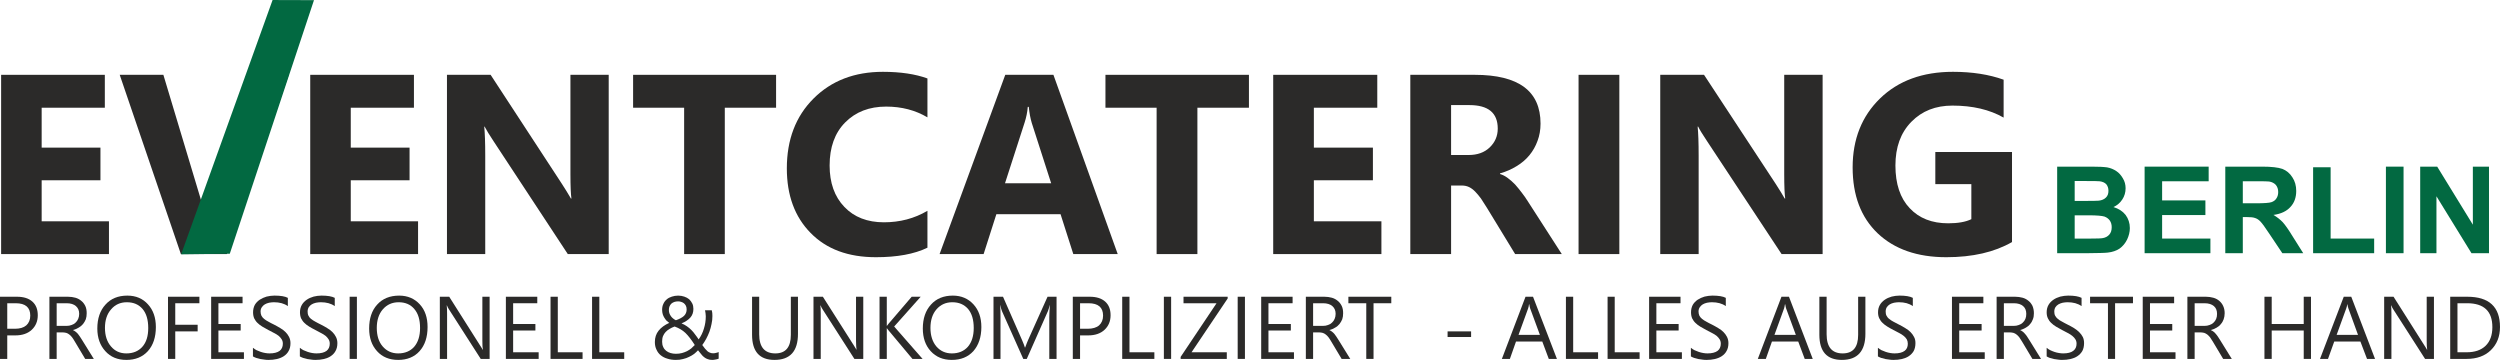
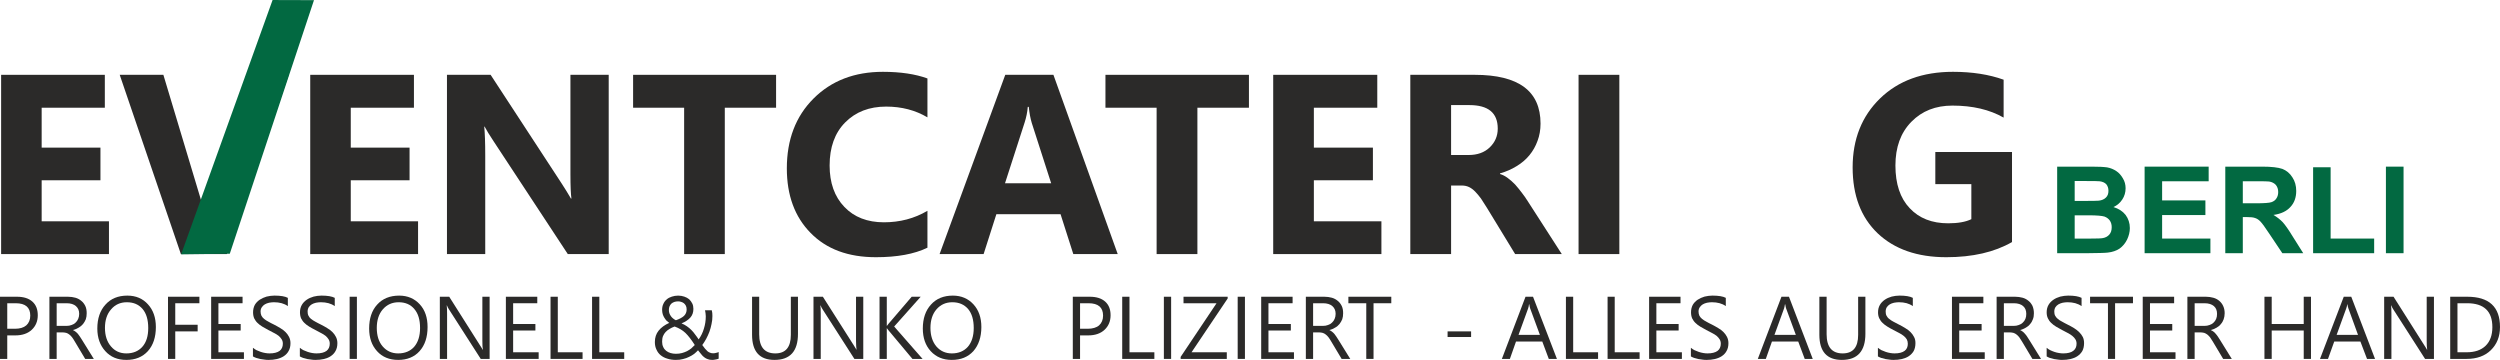
<svg xmlns="http://www.w3.org/2000/svg" xml:space="preserve" width="190.534mm" height="27.431mm" version="1.1" style="shape-rendering:geometricPrecision; text-rendering:geometricPrecision; image-rendering:optimizeQuality; fill-rule:evenodd; clip-rule:evenodd" viewBox="0 0 19985 2877">
  <defs>
    <style type="text/css">
   
    .fil1 {fill:#026941}
    .fil0 {fill:#2B2A29;fill-rule:nonzero}
    .fil2 {fill:#026941;fill-rule:nonzero}
   
  </style>
  </defs>
  <g id="Ebene_x0020_1">
    <polygon class="fil0" points="871,2031 9,2031 9,598 838,598 838,861 333,861 333,1180 803,1180 803,1441 333,1441 333,1769 871,1769 " />
    <path id="1" class="fil0" d="M2308 598l-495 1433 -367 0 -489 -1433 349 0 300 998c16,53 25,101 29,143l6 0c4,-45 15,-94 31,-148l297 -993 339 0z" />
    <polygon id="2" class="fil0" points="3342,2031 2480,2031 2480,598 3309,598 3309,861 2804,861 2804,1180 3274,1180 3274,1441 2804,1441 2804,1769 3342,1769 " />
    <path id="3" class="fil0" d="M4866 2031l-327 0 -592 -900c-35,-53 -59,-92 -73,-119l-3 0c5,50 8,128 8,232l0 787 -306 0 0 -1433 349 0 570 872c26,40 50,79 72,117l4 0c-5,-33 -8,-99 -8,-196l0 -793 306 0 0 1433z" />
    <polygon id="4" class="fil0" points="6204,861 5794,861 5794,2031 5469,2031 5469,861 5061,861 5061,598 6204,598 " />
    <path class="fil0" d="M7414 1980c-105,51 -242,76 -412,76 -221,0 -395,-64 -522,-194 -127,-129 -190,-301 -190,-516 0,-230 71,-416 213,-558 143,-143 328,-214 555,-214 141,0 260,18 356,53l0 311c-96,-57 -206,-86 -330,-86 -135,0 -244,42 -328,127 -83,84 -124,199 -124,344 0,138 39,249 118,331 78,82 184,123 316,123 127,0 243,-30 348,-92l0 295z" />
    <path id="1" class="fil0" d="M8935 2031l-355 0 -102 -319 -513 0 -102 319 -352 0 525 -1433 385 0 514 1433zm-532 -566l-155 -482c-11,-36 -19,-79 -24,-129l-8 0c-3,42 -12,84 -25,125l-157 486 369 0z" />
    <polygon id="2" class="fil0" points="9984,861 9572,861 9572,2031 9246,2031 9246,861 8837,861 8837,598 9984,598 " />
    <polygon id="3" class="fil0" points="11043,2031 10178,2031 10178,598 11010,598 11010,861 10503,861 10503,1180 10975,1180 10975,1441 10503,1441 10503,1769 11043,1769 " />
    <path id="4" class="fil0" d="M12485 2031l-373 0 -225 -369c-17,-28 -33,-52 -48,-75 -16,-21 -31,-40 -47,-56 -16,-16 -32,-28 -49,-36 -17,-8 -36,-12 -56,-12l-87 0 0 548 -326 0 0 -1433 515 0c351,0 526,130 526,390 0,50 -8,96 -24,138 -15,42 -37,81 -65,115 -28,34 -62,63 -102,87 -40,25 -84,44 -133,58l0 5c21,6 42,17 62,32 20,15 40,32 59,52 18,21 36,42 53,65 18,23 33,45 47,67l273 424zm-885 -1191l0 399 140 0c70,0 126,-20 168,-60 43,-41 65,-91 65,-151 0,-126 -76,-188 -227,-188l-146 0z" />
    <polygon id="5" class="fil0" points="12945,2031 12619,2031 12619,598 12945,598 " />
-     <path id="6" class="fil0" d="M14570 2031l-328 0 -594 -900c-35,-53 -60,-92 -73,-119l-4 0c5,50 8,128 8,232l0 787 -307 0 0 -1433 350 0 573 872c26,40 50,79 72,117l4 0c-5,-33 -8,-99 -8,-196l0 -793 307 0 0 1433z" />
    <path id="7" class="fil0" d="M16084 1935c-141,81 -316,121 -525,121 -232,0 -415,-64 -549,-191 -134,-128 -200,-304 -200,-527 0,-225 73,-409 219,-551 146,-142 341,-213 583,-213 153,0 288,21 405,63l0 303c-112,-64 -248,-96 -409,-96 -135,0 -244,43 -329,130 -85,87 -127,203 -127,349 0,147 38,261 114,341 76,81 178,121 308,121 78,0 140,-11 185,-33l0 -280 -288 0 0 -257 613 0 0 720z" />
    <polygon class="fil1" points="1448,2033 2179,0 2510,1 1837,2028 " />
    <path class="fil2" d="M16445 1332l277 0c55,0 96,2 123,6 27,5 51,15 72,29 22,14 39,34 53,58 15,24 22,51 22,80 0,33 -9,63 -26,89 -18,28 -42,48 -71,61 42,13 74,34 97,63 22,30 34,65 34,105 0,32 -8,62 -22,92 -15,30 -35,54 -60,72 -26,17 -57,28 -94,32 -24,3 -80,4 -169,5l-236 0 0 -692zm140 115l0 159 92 0c54,0 88,-1 101,-2 24,-3 43,-11 57,-25 14,-14 20,-31 20,-54 0,-21 -6,-38 -17,-52 -12,-13 -30,-21 -53,-24 -14,-2 -54,-2 -119,-2l-81 0zm0 274l0 186 130 0c50,0 82,-1 96,-4 21,-4 38,-13 51,-28 13,-15 19,-34 19,-59 0,-21 -5,-38 -15,-53 -10,-14 -24,-25 -43,-32 -19,-6 -61,-10 -125,-10l-113 0z" />
    <polygon id="1" class="fil2" points="17144,2024 17144,1332 17656,1332 17656,1449 17284,1449 17284,1602 17630,1602 17630,1719 17284,1719 17284,1907 17670,1907 17670,2024 " />
    <path id="2" class="fil2" d="M17789 2024l0 -692 294 0c74,0 128,6 162,18 33,13 60,35 80,67 21,31 31,68 31,109 0,52 -15,95 -46,128 -30,34 -76,56 -136,64 30,18 54,37 74,58 20,22 46,59 79,113l85 135 -167 0 -101 -151c-36,-54 -60,-88 -74,-102 -13,-14 -27,-23 -42,-28 -15,-6 -38,-8 -71,-8l-28 0 0 289 -140 0zm140 -399l104 0c67,0 108,-3 125,-9 17,-6 30,-15 39,-29 10,-14 15,-32 15,-52 0,-24 -7,-42 -19,-57 -13,-14 -30,-23 -53,-27 -11,-2 -45,-2 -102,-2l-109 0 0 176z" />
    <polygon id="3" class="fil2" points="18491,2024 18491,1337 18631,1337 18631,1907 18979,1907 18979,2024 " />
    <polygon id="4" class="fil2" points="19073,2024 19073,1332 19214,1332 19214,2024 " />
-     <polygon id="5" class="fil2" points="19347,2024 19347,1332 19483,1332 19768,1796 19768,1332 19897,1332 19897,2024 19757,2024 19477,1569 19477,2024 " />
    <path class="fil0" d="M58 2681l0 188 -58 0 0 -497 136 0c53,0 94,13 123,39 29,26 43,62 43,109 0,47 -16,86 -48,116 -32,30 -76,45 -131,45l-65 0zm0 -257l0 204 61 0c40,0 70,-9 91,-27 21,-19 32,-45 32,-78 0,-66 -39,-99 -116,-99l-68 0z" />
    <path id="1" class="fil0" d="M750 2869l-69 0 -83 -139c-7,-13 -15,-24 -22,-34 -7,-9 -14,-16 -22,-22 -7,-6 -15,-10 -24,-13 -9,-2 -18,-4 -29,-4l-48 0 0 212 -58 0 0 -497 148 0c22,0 42,3 60,8 18,5 34,14 47,25 14,11 24,25 32,41 8,17 11,36 11,58 0,18 -2,33 -7,48 -6,14 -13,27 -22,38 -10,12 -22,22 -35,29 -14,8 -29,15 -45,19l0 1c8,4 15,8 21,13 6,5 12,10 18,17 5,6 11,14 16,22 5,8 11,18 18,28l93 150zm-297 -445l0 181 79 0c14,0 28,-2 40,-7 12,-4 23,-10 32,-19 9,-8 16,-18 21,-30 5,-12 8,-25 8,-40 0,-27 -9,-47 -26,-62 -17,-15 -42,-23 -74,-23l-80 0z" />
    <path id="2" class="fil0" d="M1010 2877c-70,0 -126,-23 -168,-70 -42,-46 -64,-106 -64,-181 0,-80 22,-144 65,-191 43,-48 101,-72 175,-72 69,0 124,24 165,70 42,46 63,106 63,181 0,81 -21,145 -64,193 -43,47 -100,70 -172,70zm4 -461c-52,0 -94,19 -126,57 -33,37 -49,87 -49,148 0,61 16,111 48,148 31,37 72,56 123,56 54,0 97,-18 128,-53 32,-36 47,-86 47,-150 0,-66 -15,-116 -45,-152 -31,-36 -72,-54 -126,-54z" />
    <polygon id="3" class="fil0" points="1594,2424 1401,2424 1401,2596 1580,2596 1580,2649 1401,2649 1401,2869 1343,2869 1343,2372 1594,2372 " />
    <polygon id="4" class="fil0" points="1950,2869 1688,2869 1688,2372 1939,2372 1939,2424 1746,2424 1746,2590 1924,2590 1924,2642 1746,2642 1746,2816 1950,2816 " />
    <path id="5" class="fil0" d="M2022 2849l0 -69c8,7 17,13 28,19 11,5 23,10 35,14 12,4 24,7 36,9 12,2 23,3 34,3 35,0 62,-7 80,-20 17,-13 26,-33 26,-57 0,-14 -3,-25 -9,-35 -6,-10 -14,-19 -24,-28 -10,-8 -23,-16 -37,-23 -14,-8 -29,-16 -46,-24 -17,-9 -33,-18 -48,-27 -15,-9 -28,-19 -39,-30 -11,-10 -19,-23 -26,-36 -6,-14 -9,-30 -9,-49 0,-22 5,-42 14,-59 10,-17 23,-30 39,-41 17,-11 35,-19 55,-25 21,-5 42,-8 63,-8 49,0 85,6 107,18l0 66c-29,-21 -67,-31 -112,-31 -13,0 -26,2 -38,4 -13,3 -24,7 -34,13 -10,6 -18,14 -24,23 -7,10 -10,21 -10,35 0,13 3,24 7,33 5,9 12,18 21,25 9,8 21,15 34,22 13,8 28,15 46,24 17,9 34,18 50,28 16,9 30,20 42,32 12,12 21,25 28,39 7,14 11,31 11,49 0,25 -5,46 -15,63 -9,17 -22,30 -38,41 -17,11 -35,18 -56,23 -21,5 -44,7 -67,7 -8,0 -18,0 -29,-2 -12,-1 -23,-3 -35,-5 -12,-3 -24,-6 -34,-9 -11,-4 -20,-8 -26,-12z" />
    <path id="6" class="fil0" d="M2397 2849l0 -69c8,7 17,13 28,19 11,5 23,10 35,14 12,4 24,7 36,9 12,2 24,3 34,3 36,0 62,-7 80,-20 17,-13 26,-33 26,-57 0,-14 -3,-25 -9,-35 -6,-10 -14,-19 -24,-28 -10,-8 -23,-16 -37,-23 -14,-8 -29,-16 -45,-24 -18,-9 -34,-18 -49,-27 -15,-9 -28,-19 -39,-30 -11,-10 -19,-23 -26,-36 -6,-14 -9,-30 -9,-49 0,-22 5,-42 15,-59 10,-17 23,-30 39,-41 16,-11 34,-19 55,-25 20,-5 41,-8 63,-8 48,0 84,6 106,18l0 66c-29,-21 -67,-31 -112,-31 -13,0 -26,2 -38,4 -13,3 -24,7 -34,13 -10,6 -18,14 -24,23 -6,10 -9,21 -9,35 0,13 2,24 7,33 4,9 11,18 20,25 10,8 21,15 34,22 13,8 29,15 46,24 18,9 34,18 50,28 16,9 30,20 42,32 12,12 21,25 28,39 7,14 11,31 11,49 0,25 -5,46 -15,63 -9,17 -22,30 -38,41 -16,11 -35,18 -56,23 -21,5 -44,7 -67,7 -8,0 -18,0 -29,-2 -11,-1 -23,-3 -35,-5 -12,-3 -23,-6 -34,-9 -11,-4 -19,-8 -26,-12z" />
    <polygon id="7" class="fil0" points="2853,2869 2795,2869 2795,2372 2853,2372 " />
    <path id="8" class="fil0" d="M3183 2877c-70,0 -127,-23 -169,-70 -42,-46 -63,-106 -63,-181 0,-80 21,-144 64,-191 43,-48 102,-72 176,-72 68,0 123,24 165,70 42,46 62,106 62,181 0,81 -21,145 -64,193 -42,47 -100,70 -171,70zm4 -461c-52,0 -94,19 -127,57 -32,37 -48,87 -48,148 0,61 15,111 47,148 32,37 73,56 124,56 54,0 97,-18 128,-53 31,-36 47,-86 47,-150 0,-66 -15,-116 -46,-152 -30,-36 -72,-54 -125,-54z" />
    <path id="9" class="fil0" d="M3914 2869l-71 0 -254 -396c-7,-10 -12,-21 -16,-31l-2 0c2,10 3,33 3,68l0 359 -58 0 0 -497 75 0 247 390c11,16 17,27 20,33l2 0c-3,-14 -4,-39 -4,-73l0 -350 58 0 0 497z" />
    <polygon id="10" class="fil0" points="4306,2869 4044,2869 4044,2372 4295,2372 4295,2424 4102,2424 4102,2590 4280,2590 4280,2642 4102,2642 4102,2816 4306,2816 " />
    <polygon id="11" class="fil0" points="4657,2869 4401,2869 4401,2372 4459,2372 4459,2816 4657,2816 " />
    <polygon id="12" class="fil0" points="4990,2869 4733,2869 4733,2372 4791,2372 4791,2816 4990,2816 " />
    <path id="13" class="fil0" d="M5693 2877c-14,0 -25,-2 -35,-6 -10,-3 -19,-8 -28,-15 -8,-6 -17,-14 -24,-24 -8,-9 -17,-20 -26,-32 -9,10 -19,19 -31,29 -12,9 -26,17 -41,24 -14,7 -30,13 -48,17 -17,5 -36,7 -57,7 -24,0 -47,-3 -68,-10 -21,-6 -38,-15 -53,-27 -15,-12 -26,-27 -34,-45 -9,-18 -13,-38 -13,-61 0,-36 10,-66 30,-91 20,-25 49,-46 85,-62 -7,-5 -14,-11 -21,-17 -6,-7 -13,-15 -18,-24 -5,-8 -10,-18 -13,-28 -3,-11 -5,-22 -5,-35 0,-18 3,-34 10,-48 6,-14 15,-26 27,-36 11,-10 25,-17 41,-22 15,-5 32,-8 50,-8 18,0 34,3 49,8 15,5 28,12 39,21 10,10 19,21 25,34 6,12 9,27 9,43 0,28 -8,51 -24,69 -16,18 -39,34 -71,47 16,6 30,14 43,23 13,9 25,19 36,30 11,11 21,23 30,36 10,12 19,26 28,39 19,-26 33,-55 42,-86 10,-32 15,-64 15,-99 0,-9 -1,-17 -2,-25 -1,-7 -2,-15 -4,-23l54 0c2,8 3,15 4,22 0,7 0,15 1,24 0,21 -2,43 -7,64 -4,21 -10,42 -17,62 -8,20 -16,39 -26,57 -10,18 -20,34 -31,49 8,11 16,21 22,29 7,8 14,15 20,21 7,5 14,10 22,12 7,3 15,4 24,4 7,0 14,-1 21,-3 7,-1 15,-4 22,-7l0 53c-8,3 -17,6 -26,7 -9,2 -18,3 -26,3zm-290 -49c18,0 34,-2 49,-6 14,-4 28,-9 40,-15 13,-7 24,-14 34,-22 10,-9 19,-18 28,-27 -14,-22 -27,-41 -39,-56 -12,-16 -24,-29 -36,-41 -12,-11 -25,-21 -39,-29 -13,-8 -29,-15 -47,-22 -15,5 -28,12 -40,19 -12,7 -23,15 -32,25 -9,9 -15,20 -21,33 -5,13 -7,28 -7,45 0,16 3,30 9,42 5,12 13,22 23,30 10,8 22,14 35,18 13,4 28,6 43,6zm86 -354c0,-12 -2,-22 -6,-30 -4,-8 -10,-15 -16,-20 -7,-5 -14,-9 -22,-11 -8,-3 -16,-4 -24,-4 -22,0 -40,6 -54,18 -13,13 -20,29 -20,50 0,10 1,19 4,27 3,8 7,16 12,23 5,7 11,14 18,19 7,6 14,10 22,14 29,-10 51,-22 65,-35 14,-14 21,-31 21,-51z" />
    <path id="14" class="fil0" d="M6379 2668c0,139 -62,209 -188,209 -119,0 -179,-67 -179,-201l0 -304 57 0 0 300c0,102 43,153 129,153 82,0 124,-49 124,-148l0 -305 57 0 0 296z" />
    <path id="15" class="fil0" d="M6901 2869l-71 0 -254 -396c-7,-10 -12,-21 -16,-31l-2 0c2,10 3,33 3,68l0 359 -58 0 0 -497 75 0 248 390c10,16 17,27 20,33l1 0c-2,-14 -4,-39 -4,-73l0 -350 58 0 0 497z" />
    <path id="16" class="fil0" d="M7375 2869l-81 0 -191 -228c-7,-8 -11,-14 -13,-17l-1 0 0 245 -58 0 0 -497 58 0 0 233 1 0c4,-5 8,-10 13,-17l185 -216 72 0 -212 238 227 259z" />
    <path id="17" class="fil0" d="M7609 2877c-70,0 -126,-23 -169,-70 -42,-46 -63,-106 -63,-181 0,-80 22,-144 65,-191 43,-48 101,-72 175,-72 68,0 123,24 165,70 42,46 63,106 63,181 0,81 -22,145 -64,193 -43,47 -100,70 -172,70zm4 -461c-52,0 -94,19 -127,57 -32,37 -48,87 -48,148 0,61 16,111 47,148 32,37 73,56 124,56 54,0 97,-18 128,-53 31,-36 47,-86 47,-150 0,-66 -15,-116 -45,-152 -31,-36 -73,-54 -126,-54z" />
-     <path id="18" class="fil0" d="M8446 2869l-58 0 0 -334c0,-26 2,-58 5,-96l-1 0c-6,22 -11,38 -15,48l-169 382 -28 0 -169 -379c-5,-11 -10,-28 -15,-51l-1 0c2,20 3,52 3,97l0 333 -56 0 0 -497 76 0 152 346c12,27 19,47 23,60l2 0c10,-27 18,-48 24,-61l155 -345 72 0 0 497z" />
    <path id="19" class="fil0" d="M8634 2681l0 188 -58 0 0 -497 136 0c53,0 94,13 123,39 29,26 43,62 43,109 0,47 -16,86 -48,116 -32,30 -76,45 -131,45l-65 0zm0 -257l0 204 61 0c39,0 70,-9 91,-27 21,-19 32,-45 32,-78 0,-66 -39,-99 -116,-99l-68 0z" />
    <polygon id="20" class="fil0" points="9228,2869 8971,2869 8971,2372 9029,2372 9029,2816 9228,2816 " />
    <polygon id="21" class="fil0" points="9362,2869 9304,2869 9304,2372 9362,2372 " />
    <polygon id="22" class="fil0" points="9814,2386 9525,2816 9807,2816 9807,2869 9438,2869 9438,2853 9725,2424 9461,2424 9461,2372 9814,2372 " />
    <polygon id="23" class="fil0" points="9952,2869 9894,2869 9894,2372 9952,2372 " />
    <polygon id="24" class="fil0" points="10344,2869 10082,2869 10082,2372 10333,2372 10333,2424 10140,2424 10140,2590 10319,2590 10319,2642 10140,2642 10140,2816 10344,2816 " />
    <path id="25" class="fil0" d="M10794 2869l-69 0 -83 -139c-7,-13 -15,-24 -22,-34 -7,-9 -14,-16 -22,-22 -7,-6 -15,-10 -24,-13 -8,-2 -18,-4 -29,-4l-48 0 0 212 -58 0 0 -497 148 0c22,0 42,3 60,8 18,5 34,14 47,25 14,11 24,25 32,41 8,17 11,36 11,58 0,18 -2,33 -7,48 -6,14 -13,27 -22,38 -10,12 -21,22 -35,29 -13,8 -28,15 -45,19l0 1c8,4 15,8 21,13 6,5 12,10 18,17 5,6 11,14 16,22 6,8 12,18 18,28l93 150zm-297 -445l0 181 79 0c14,0 28,-2 40,-7 13,-4 23,-10 32,-19 9,-8 16,-18 21,-30 5,-12 8,-25 8,-40 0,-27 -9,-47 -26,-62 -17,-15 -42,-23 -74,-23l-80 0z" />
    <polygon id="26" class="fil0" points="11122,2424 10980,2424 10980,2869 10922,2869 10922,2424 10779,2424 10779,2372 11122,2372 " />
    <polygon id="27" class="fil0" points="11760,2694 11572,2694 11572,2649 11760,2649 " />
    <path id="28" class="fil0" d="M12446 2869l-65 0 -52 -139 -210 0 -49 139 -64 0 189 -497 60 0 191 497zm-136 -192l-78 -212c-2,-7 -5,-18 -7,-33l-2 0c-2,14 -4,25 -7,33l-77 212 171 0z" />
    <polygon id="29" class="fil0" points="12775,2869 12518,2869 12518,2372 12576,2372 12576,2816 12775,2816 " />
    <polygon id="30" class="fil0" points="13107,2869 12851,2869 12851,2372 12908,2372 12908,2816 13107,2816 " />
    <polygon id="31" class="fil0" points="13445,2869 13183,2869 13183,2372 13434,2372 13434,2424 13241,2424 13241,2590 13419,2590 13419,2642 13241,2642 13241,2816 13445,2816 " />
    <path id="32" class="fil0" d="M13517 2849l0 -69c8,7 17,13 28,19 11,5 23,10 35,14 12,4 24,7 36,9 12,2 23,3 34,3 35,0 62,-7 80,-20 17,-13 26,-33 26,-57 0,-14 -3,-25 -9,-35 -6,-10 -14,-19 -24,-28 -10,-8 -23,-16 -37,-23 -14,-8 -29,-16 -46,-24 -17,-9 -33,-18 -48,-27 -15,-9 -28,-19 -39,-30 -11,-10 -19,-23 -26,-36 -6,-14 -9,-30 -9,-49 0,-22 5,-42 14,-59 10,-17 23,-30 39,-41 17,-11 35,-19 55,-25 21,-5 42,-8 63,-8 49,0 85,6 107,18l0 66c-29,-21 -67,-31 -112,-31 -13,0 -26,2 -38,4 -13,3 -24,7 -34,13 -10,6 -18,14 -24,23 -7,10 -10,21 -10,35 0,13 3,24 7,33 5,9 12,18 21,25 9,8 21,15 34,22 13,8 28,15 46,24 17,9 34,18 50,28 16,9 30,20 42,32 12,12 21,25 28,39 7,14 11,31 11,49 0,25 -5,46 -15,63 -9,17 -22,30 -38,41 -17,11 -35,18 -56,23 -21,5 -44,7 -67,7 -8,0 -18,0 -29,-2 -12,-1 -23,-3 -35,-5 -12,-3 -24,-6 -34,-9 -11,-4 -20,-8 -26,-12z" />
    <path id="33" class="fil0" d="M14491 2869l-64 0 -52 -139 -210 0 -49 139 -64 0 189 -497 60 0 190 497zm-135 -192l-78 -212c-2,-7 -5,-18 -7,-33l-2 0c-2,14 -5,25 -7,33l-77 212 171 0z" />
    <path id="34" class="fil0" d="M14912 2668c0,139 -63,209 -188,209 -120,0 -180,-67 -180,-201l0 -304 58 0 0 300c0,102 43,153 128,153 83,0 124,-49 124,-148l0 -305 58 0 0 296z" />
    <path id="35" class="fil0" d="M15012 2849l0 -69c8,7 18,13 28,19 11,5 23,10 35,14 12,4 24,7 36,9 13,2 24,3 34,3 36,0 62,-7 80,-20 18,-13 26,-33 26,-57 0,-14 -3,-25 -8,-35 -6,-10 -14,-19 -25,-28 -10,-8 -22,-16 -36,-23 -15,-8 -30,-16 -46,-24 -17,-9 -34,-18 -48,-27 -15,-9 -28,-19 -39,-30 -11,-10 -20,-23 -26,-36 -7,-14 -10,-30 -10,-49 0,-22 5,-42 15,-59 10,-17 23,-30 39,-41 16,-11 34,-19 55,-25 20,-5 41,-8 63,-8 48,0 84,6 106,18l0 66c-29,-21 -66,-31 -112,-31 -13,0 -25,2 -38,4 -13,3 -24,7 -34,13 -10,6 -18,14 -24,23 -6,10 -9,21 -9,35 0,13 2,24 7,33 5,9 11,18 21,25 9,8 20,15 33,22 14,8 29,15 46,24 18,9 34,18 50,28 16,9 30,20 42,32 12,12 21,25 28,39 8,14 11,31 11,49 0,25 -5,46 -14,63 -10,17 -23,30 -39,41 -16,11 -35,18 -56,23 -21,5 -43,7 -67,7 -8,0 -17,0 -29,-2 -11,-1 -23,-3 -35,-5 -12,-3 -23,-6 -34,-9 -11,-4 -19,-8 -26,-12z" />
    <polygon id="36" class="fil0" points="15866,2869 15604,2869 15604,2372 15855,2372 15855,2424 15662,2424 15662,2590 15841,2590 15841,2642 15662,2642 15662,2816 15866,2816 " />
    <path id="37" class="fil0" d="M16316 2869l-69 0 -83 -139c-8,-13 -15,-24 -22,-34 -7,-9 -14,-16 -22,-22 -7,-6 -15,-10 -24,-13 -9,-2 -18,-4 -29,-4l-48 0 0 212 -58 0 0 -497 148 0c21,0 41,3 60,8 18,5 34,14 47,25 14,11 24,25 32,41 7,17 11,36 11,58 0,18 -2,33 -8,48 -5,14 -12,27 -22,38 -9,12 -21,22 -34,29 -14,8 -29,15 -45,19l0 1c8,4 15,8 21,13 6,5 12,10 17,17 6,6 12,14 17,22 5,8 11,18 18,28l93 150zm-297 -445l0 181 79 0c14,0 28,-2 40,-7 12,-4 23,-10 32,-19 9,-8 16,-18 21,-30 5,-12 7,-25 7,-40 0,-27 -8,-47 -25,-62 -17,-15 -42,-23 -74,-23l-80 0z" />
    <path id="38" class="fil0" d="M16361 2849l0 -69c7,7 17,13 28,19 11,5 22,10 34,14 12,4 24,7 37,9 12,2 23,3 33,3 36,0 63,-7 80,-20 18,-13 27,-33 27,-57 0,-14 -3,-25 -9,-35 -6,-10 -14,-19 -25,-28 -10,-8 -22,-16 -36,-23 -14,-8 -30,-16 -46,-24 -17,-9 -33,-18 -48,-27 -15,-9 -28,-19 -39,-30 -11,-10 -20,-23 -26,-36 -7,-14 -10,-30 -10,-49 0,-22 5,-42 15,-59 10,-17 23,-30 39,-41 16,-11 34,-19 55,-25 21,-5 42,-8 63,-8 49,0 84,6 107,18l0 66c-30,-21 -67,-31 -113,-31 -13,0 -25,2 -38,4 -12,3 -24,7 -34,13 -10,6 -18,14 -24,23 -6,10 -9,21 -9,35 0,13 2,24 7,33 5,9 12,18 21,25 9,8 20,15 34,22 13,8 28,15 45,24 18,9 35,18 51,28 15,9 29,20 41,32 12,12 22,25 29,39 7,14 10,31 10,49 0,25 -5,46 -14,63 -10,17 -23,30 -39,41 -16,11 -35,18 -56,23 -21,5 -43,7 -67,7 -7,0 -17,0 -29,-2 -11,-1 -23,-3 -35,-5 -12,-3 -23,-6 -34,-9 -10,-4 -19,-8 -25,-12z" />
    <polygon id="39" class="fil0" points="17051,2424 16908,2424 16908,2869 16851,2869 16851,2424 16708,2424 16708,2372 17051,2372 " />
    <polygon id="40" class="fil0" points="17391,2869 17129,2869 17129,2372 17380,2372 17380,2424 17187,2424 17187,2590 17365,2590 17365,2642 17187,2642 17187,2816 17391,2816 " />
    <path id="41" class="fil0" d="M17841 2869l-69 0 -83 -139c-8,-13 -15,-24 -22,-34 -7,-9 -15,-16 -22,-22 -8,-6 -16,-10 -24,-13 -9,-2 -19,-4 -29,-4l-48 0 0 212 -58 0 0 -497 148 0c21,0 41,3 59,8 19,5 35,14 48,25 13,11 24,25 31,41 8,17 12,36 12,58 0,18 -3,33 -8,48 -5,14 -12,27 -22,38 -9,12 -21,22 -34,29 -14,8 -29,15 -46,19l0 1c9,4 16,8 22,13 6,5 12,10 17,17 6,6 11,14 17,22 5,8 11,18 18,28l93 150zm-297 -445l0 181 79 0c14,0 27,-2 40,-7 12,-4 23,-10 32,-19 9,-8 16,-18 21,-30 5,-12 7,-25 7,-40 0,-27 -8,-47 -25,-62 -18,-15 -42,-23 -75,-23l-79 0z" />
    <polygon id="42" class="fil0" points="18474,2869 18416,2869 18416,2642 18160,2642 18160,2869 18102,2869 18102,2372 18160,2372 18160,2590 18416,2590 18416,2372 18474,2372 " />
    <path id="43" class="fil0" d="M18986 2869l-64 0 -53 -139 -209 0 -50 139 -64 0 190 -497 60 0 190 497zm-136 -192l-77 -212c-3,-7 -5,-18 -8,-33l-1 0c-2,14 -5,25 -8,33l-77 212 171 0z" />
    <path id="44" class="fil0" d="M19457 2869l-71 0 -254 -396c-7,-10 -12,-21 -16,-31l-2 0c2,10 3,33 3,68l0 359 -58 0 0 -497 75 0 247 390c11,16 17,27 20,33l2 0c-3,-14 -4,-39 -4,-73l0 -350 58 0 0 497z" />
    <path id="45" class="fil0" d="M19587 2869l0 -497 136 0c175,0 262,81 262,242 0,77 -25,138 -73,185 -48,47 -113,70 -194,70l-131 0zm58 -445l0 392 74 0c64,0 115,-17 151,-52 36,-35 54,-85 54,-149 0,-127 -67,-191 -202,-191l-77 0z" />
  </g>
</svg>